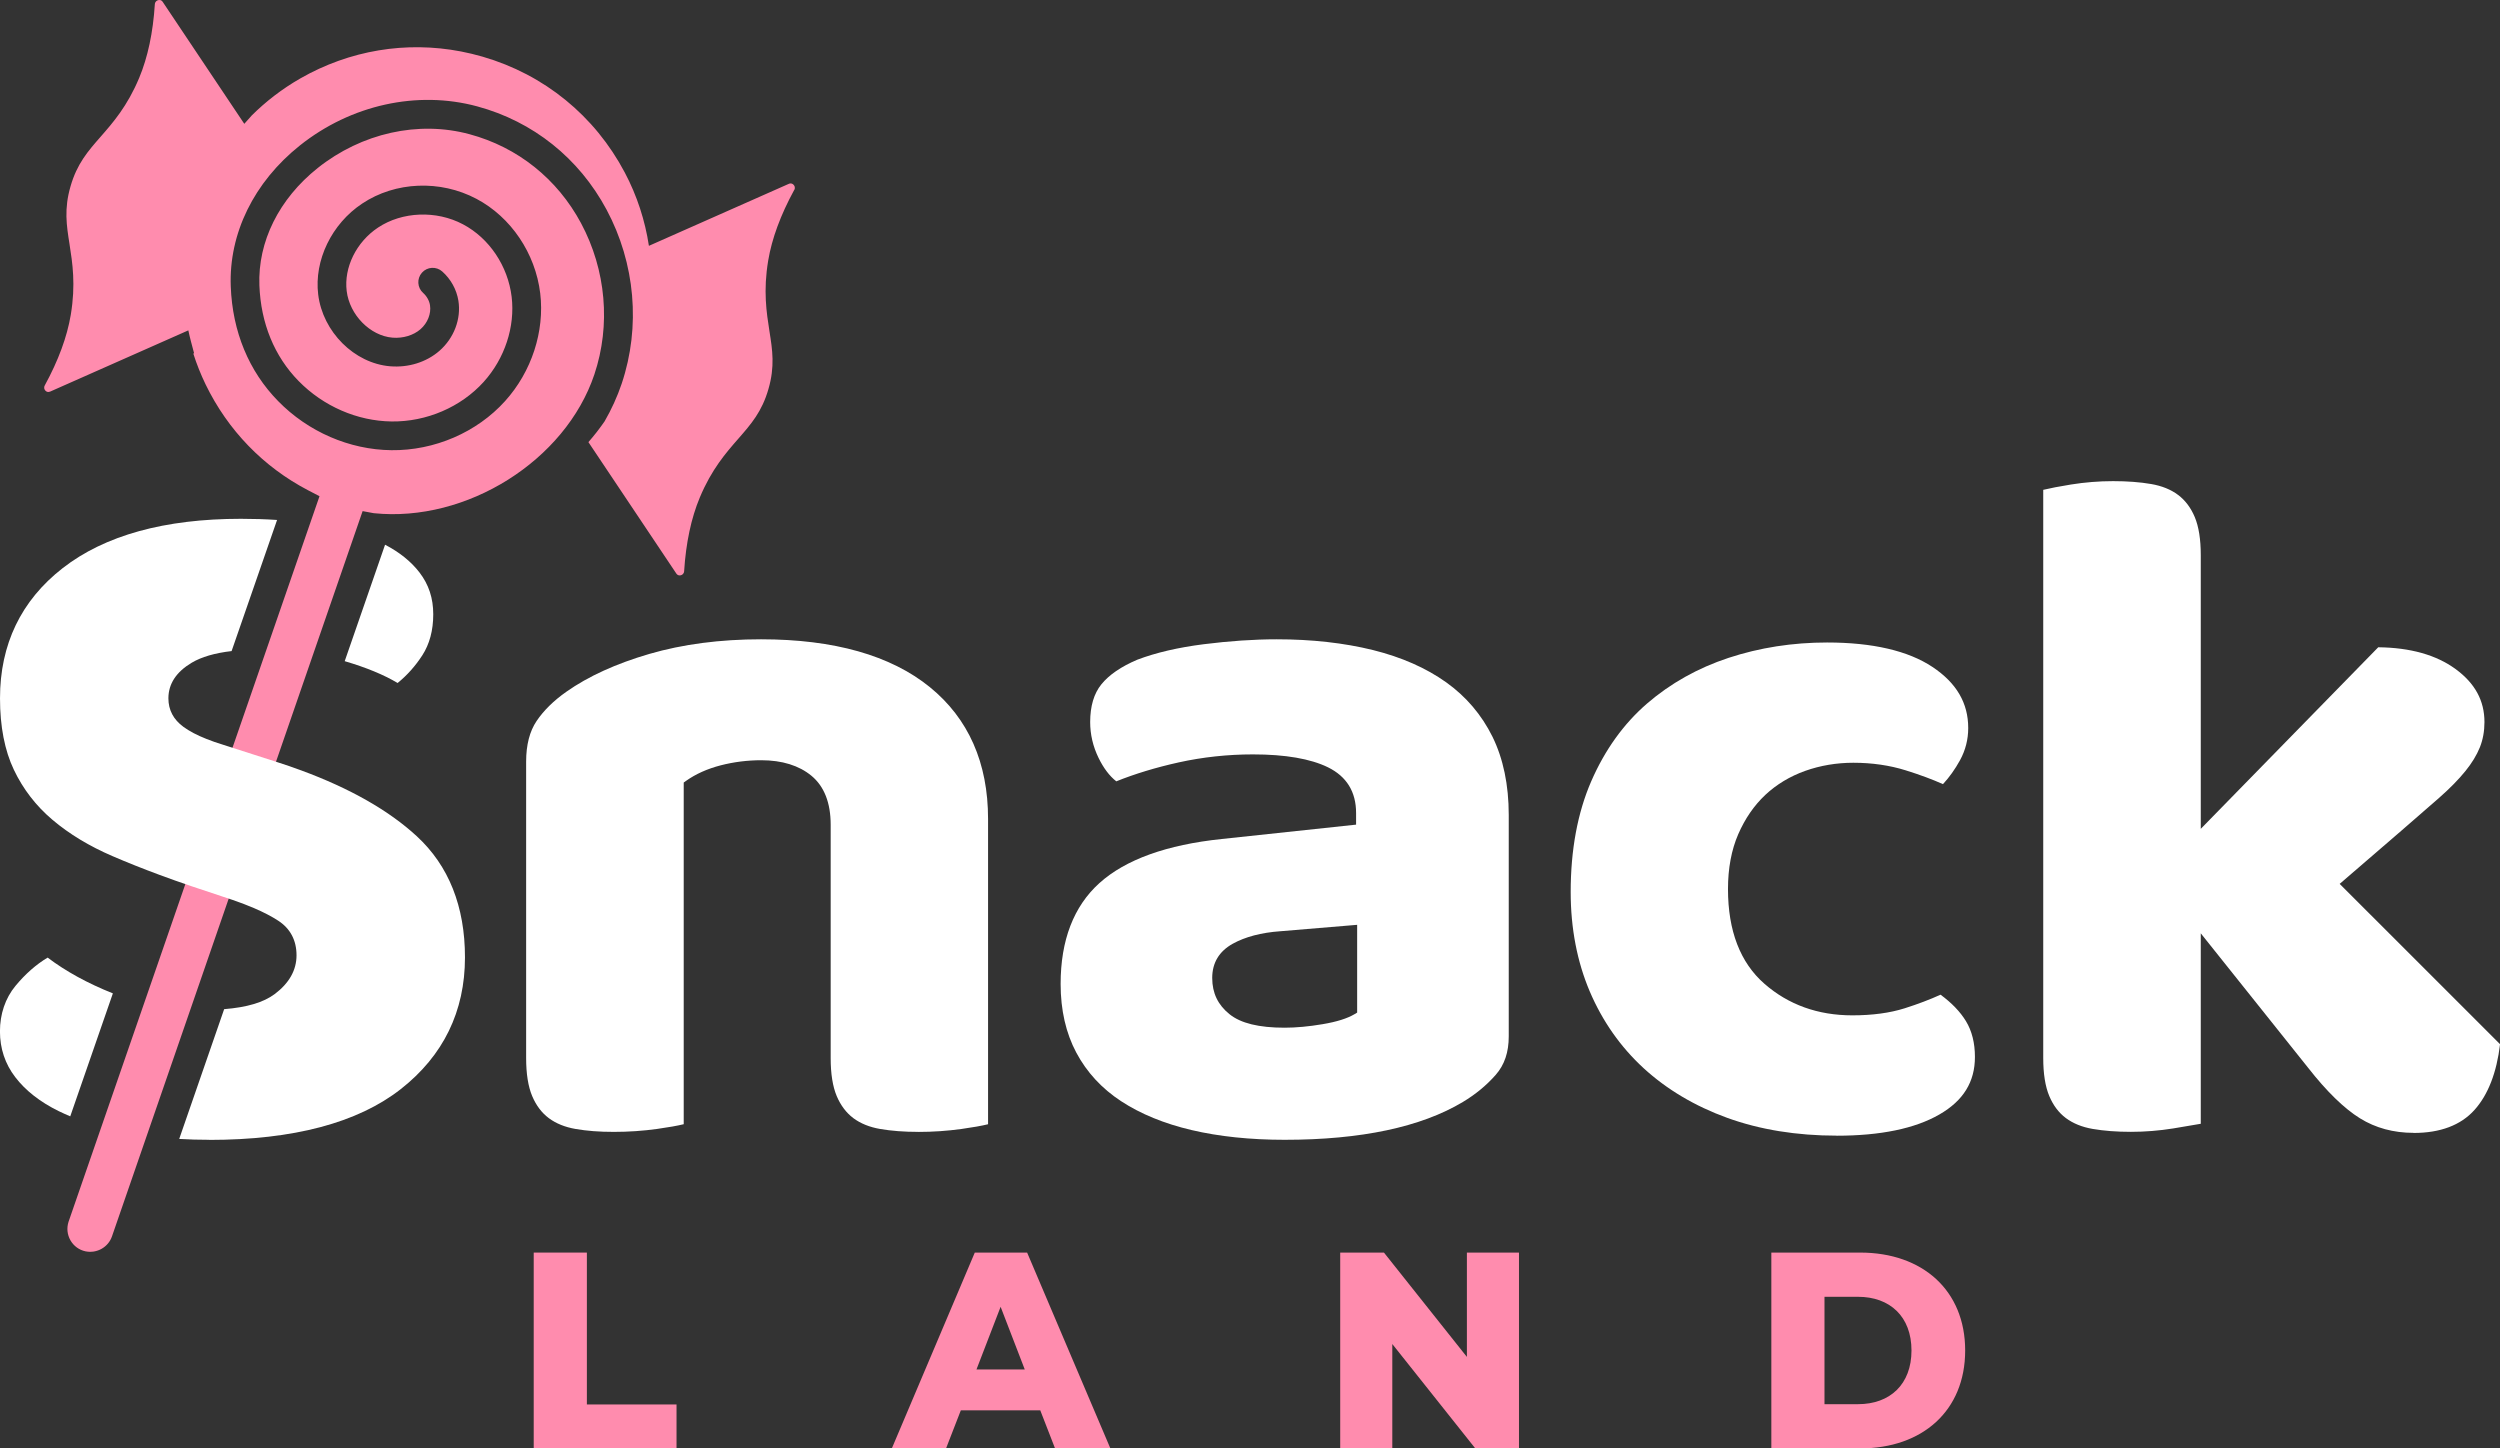
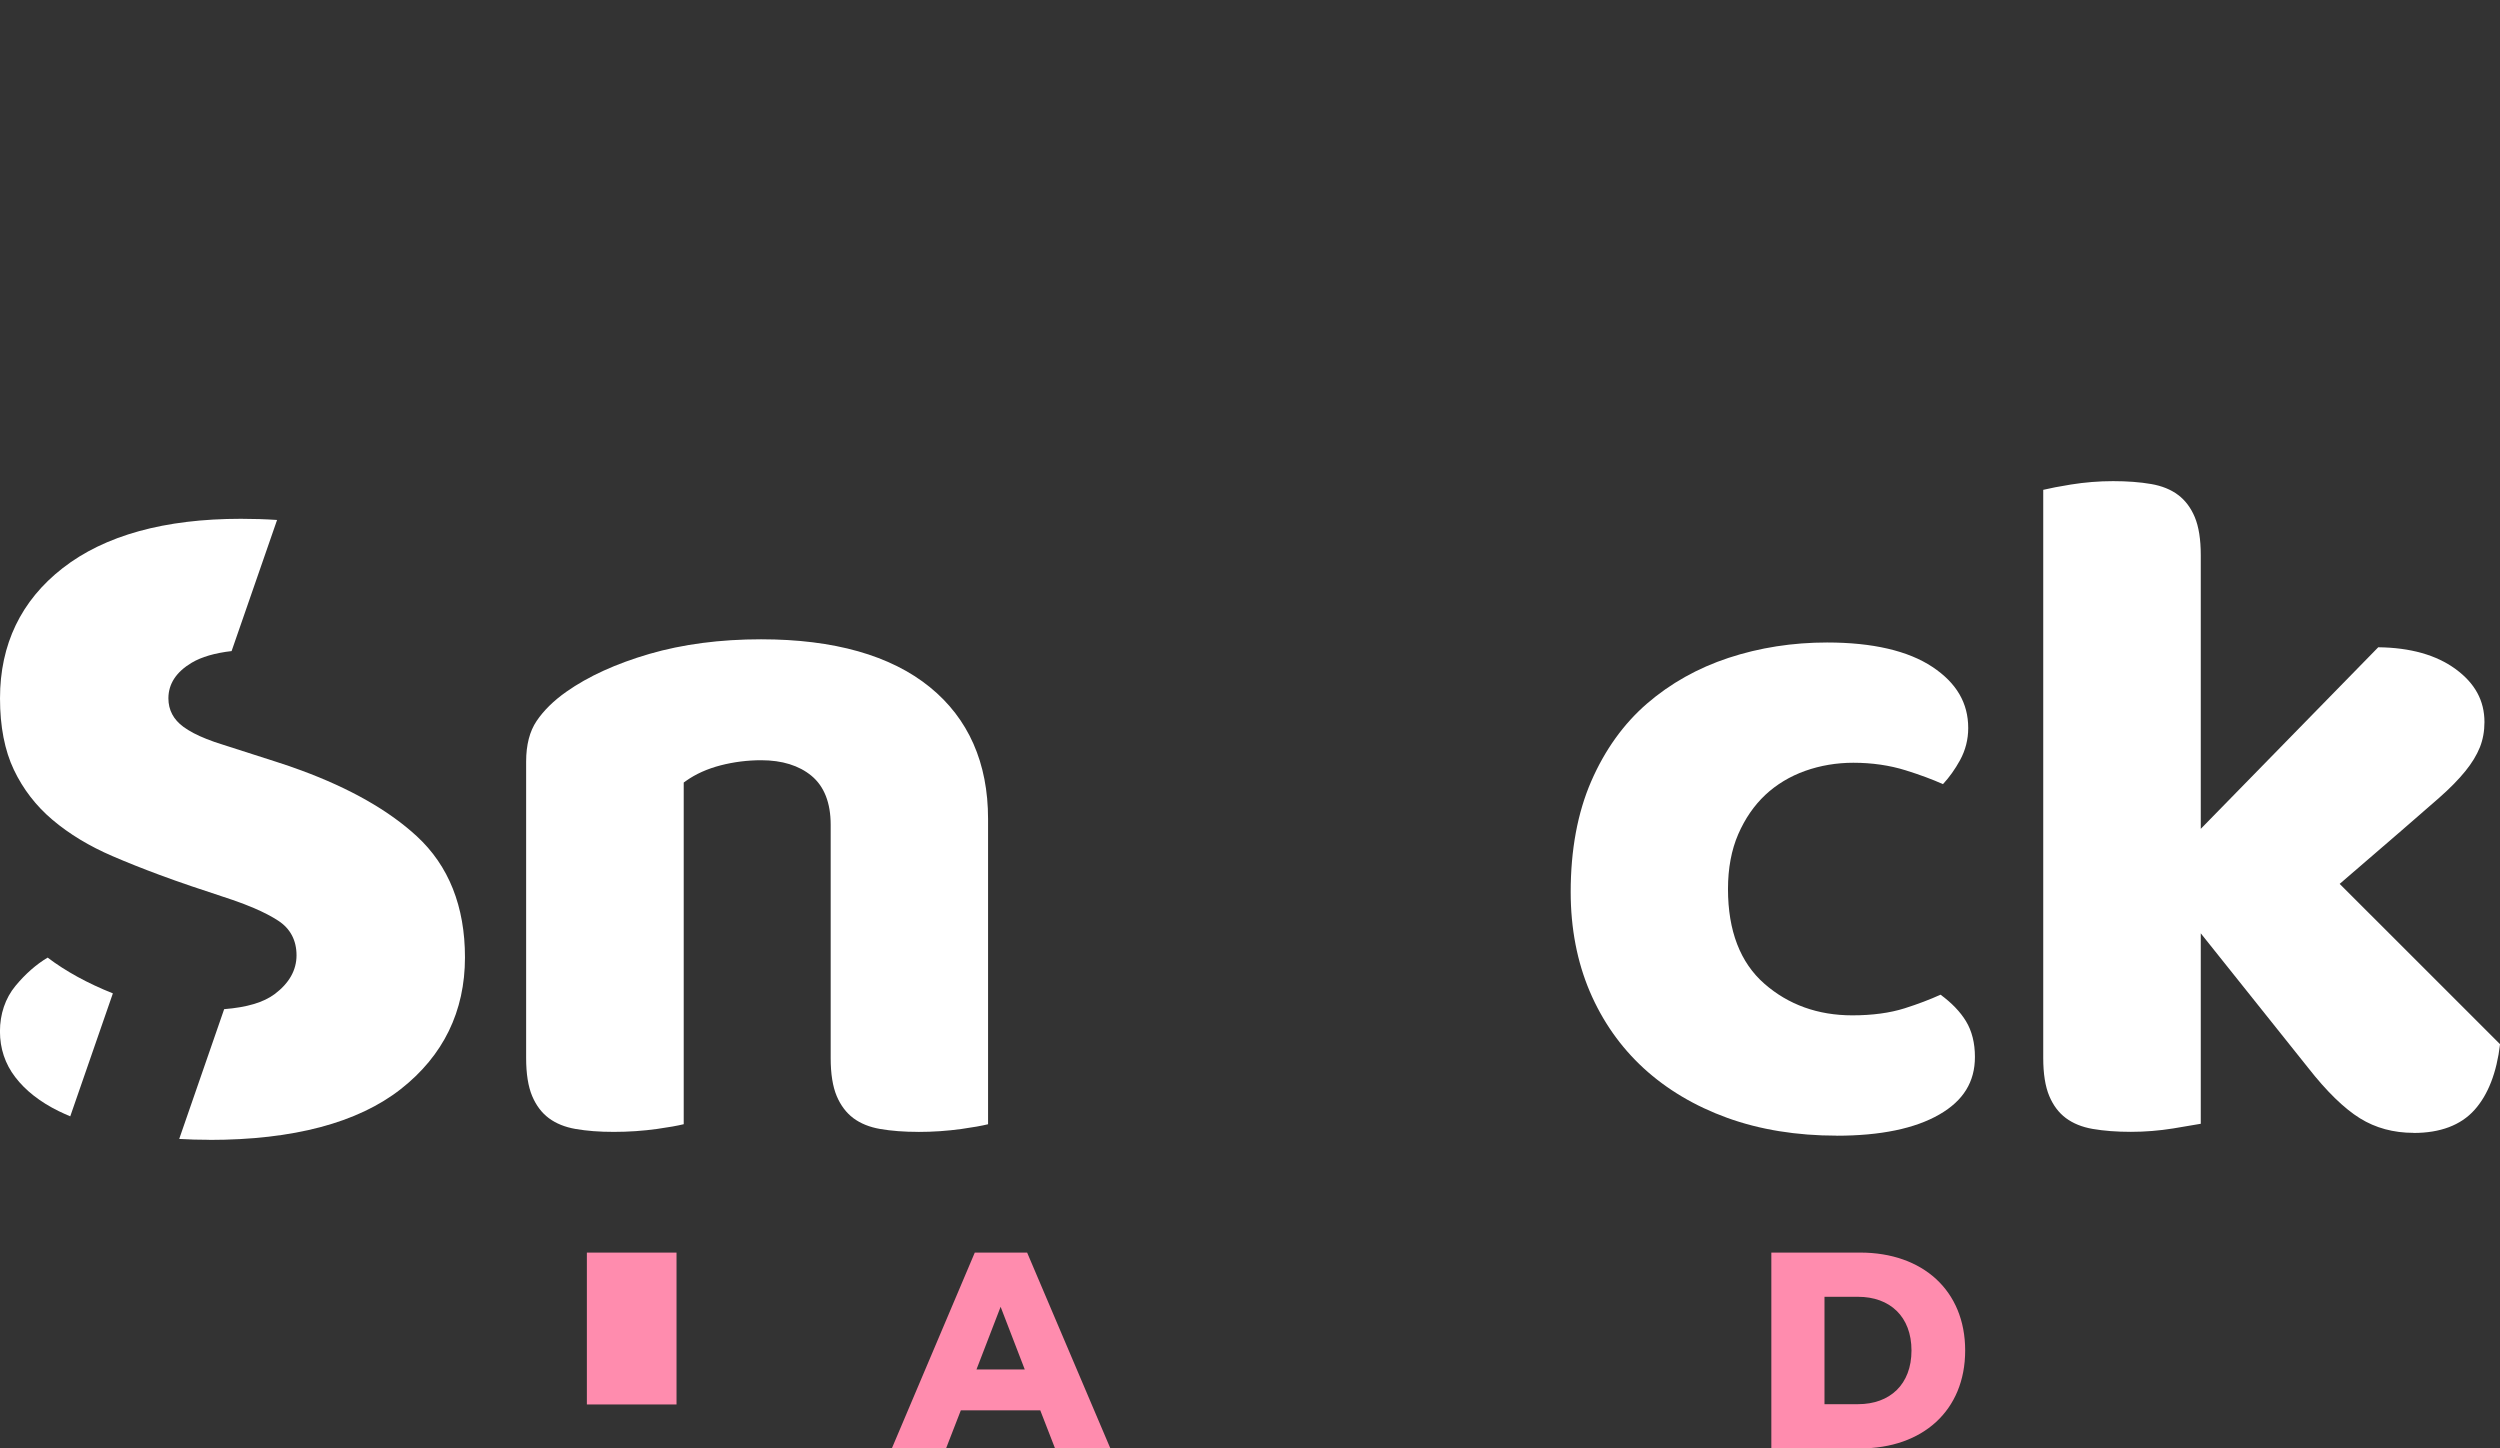
<svg xmlns="http://www.w3.org/2000/svg" id="Layer_2" data-name="Layer 2" viewBox="0 0 517.83 300">
  <rect x="0" y="0" width="517.83" height="300" fill="#333333" stroke="none" />
  <defs>
    <style>
      .cls-1 {
        fill: #ff8cae;
      }

      .cls-2 {
        fill: #fff;
      }
    </style>
  </defs>
  <g id="Layer_1-2" data-name="Layer 1">
    <g>
      <g>
-         <path class="cls-1" d="M110.55,259.45h11.01v31.46h18.57v9.1h-29.58v-40.55Z" />
+         <path class="cls-1" d="M110.55,259.45h11.01v31.46h18.57v9.1v-40.55Z" />
        <path class="cls-1" d="M215.48,292.12h-16.46l-3.06,7.88h-11.23l17.18-40.55h10.84l17.24,40.55h-11.46l-3.06-7.88ZM212.26,283.66l-5-12.98-5,12.98h10.01Z" />
-         <path class="cls-1" d="M314.63,259.45v40.55h-9.06l-17.18-21.61v21.61h-10.79v-40.55h9.06l17.18,21.61v-21.61h10.79Z" />
        <path class="cls-1" d="M366.9,259.45h18.41c12.9,0,21.74,7.82,21.74,20.28s-8.84,20.28-21.74,20.28h-18.41v-40.55ZM384.86,290.85c6.62,0,11.07-4.11,11.07-11.12s-4.45-11.12-11.07-11.12h-6.95v22.25h6.95Z" />
      </g>
-       <path class="cls-1" d="M164.51,39.37c.28-.51.05-.9-.12-1.08-.19-.21-.52-.42-1-.21l-28.98,12.84c-.79-5.2-2.43-10.33-5-15.19-6.22-11.76-16.67-20.28-29.45-23.99-1.49-.43-2.98-.79-4.48-1.08-11.38-2.19-23.04-.26-33.26,5.58-3.79,2.17-7.18,4.79-10.15,7.75v.02s-1.47,1.64-1.47,1.64L33.71.4c-.15-.23-.33-.34-.51-.38-.16-.04-.33-.02-.46.02-.23.07-.63.27-.67.85-.37,5.85-1.46,10.98-3.24,15.24-2.46,5.88-5.42,9.26-8.02,12.23-2.6,2.97-4.85,5.54-6.2,10.23-1.36,4.69-.83,8.07-.21,11.98.61,3.91,1.31,8.35.26,14.64-.76,4.55-2.57,9.47-5.38,14.61-.28.52-.05.9.11,1.08.19.21.52.42,1,.21l28.62-12.68c.17.79.35,1.58.56,2.36l.63,2.37-.16.08c.69,2.16,1.54,4.3,2.55,6.39,4.61,9.5,11.96,17.09,21.26,21.94l2.33,1.21L14.2,253.06c-.42,1.3-.28,2.66.39,3.85.68,1.18,1.78,1.99,3.11,2.28,2.36.49,4.76-.85,5.52-3.17l51.89-150.15,2.32.43c19.21,1.98,39.69-10.89,45.68-28.73,3.43-10.23,2.43-21.65-2.75-31.33-4.93-9.2-13.13-15.75-23.1-18.44-10.59-2.87-22.35-.24-31.45,7-8.02,6.39-12.43,15.26-12.08,24.33.3,7.83,3.1,14.67,8.12,19.79,5.13,5.24,12.16,8.29,19.27,8.38,7.23.09,14.35-2.98,19.06-8.19,4.38-4.85,6.54-11.44,5.8-17.63-.77-6.38-4.63-12.14-10.08-15.02-5.52-2.93-12.59-2.65-17.6.68-4.49,2.98-7.09,8.26-6.49,13.14.6,4.95,4.86,9.28,9.49,9.66,2.17.18,4.34-.48,5.8-1.75,1.47-1.28,2.24-3.23,1.97-4.96-.15-.95-.67-1.88-1.42-2.55-1.23-1.09-1.34-2.97-.25-4.2,1.09-1.23,2.97-1.34,4.2-.25,1.79,1.59,2.97,3.74,3.35,6.06.6,3.77-.91,7.75-3.94,10.39-2.69,2.34-6.4,3.5-10.19,3.19-7.42-.61-13.97-7.13-14.91-14.87-.87-7.07,2.79-14.64,9.11-18.83,6.87-4.58,16.17-4.96,23.68-.98,7.14,3.78,12.2,11.28,13.2,19.57.94,7.88-1.78,16.23-7.29,22.33-5.83,6.47-14.63,10.27-23.55,10.16-8.68-.1-17.23-3.81-23.45-10.17-6.07-6.19-9.46-14.4-9.81-23.73-.42-10.98,4.8-21.63,14.32-29.22,10.57-8.42,24.3-11.45,36.71-8.1,11.57,3.12,21.09,10.72,26.8,21.38,5.96,11.12,7.1,24.26,3.15,36.04-.92,2.73-2.12,5.35-3.55,7.83-.24.34-.47.68-.72,1.01-.27.36-.53.73-.81,1.08-.07.09-.15.19-.22.28-.52.66-1.05,1.3-1.6,1.93l18.2,27.21c.3.44.69.44.96.36.23-.07.63-.26.67-.85.37-5.85,1.46-10.98,3.24-15.24,2.46-5.88,5.41-9.25,8.02-12.23,2.6-2.98,4.85-5.54,6.2-10.24,1.36-4.69.83-8.07.21-11.98-.61-3.91-1.31-8.35-.26-14.64.76-4.56,2.58-9.47,5.38-14.61Z" />
      <g>
-         <path class="cls-2" d="M266.1,236.09c-7.11,0-13.6-.68-19.3-2.02-5.65-1.33-10.56-3.34-14.6-5.99-3.99-2.61-7.1-5.99-9.26-10.04-2.16-4.05-3.25-8.84-3.25-14.23,0-9.05,2.7-16.08,8.03-20.89,5.4-4.87,13.94-7.95,25.38-9.14l27.79-2.97v-2.41c0-4.39-1.96-7.57-5.83-9.47-3.62-1.77-8.84-2.67-15.53-2.67-5.24,0-10.41.56-15.39,1.66-4.73,1.05-9.07,2.37-12.92,3.92-1.42-1.12-2.65-2.75-3.68-4.87-1.15-2.36-1.73-4.85-1.73-7.41,0-3.28.78-5.91,2.32-7.81,1.58-1.96,4.09-3.68,7.46-5.11,3.82-1.45,8.45-2.53,13.74-3.2,5.33-.67,10.42-1.02,15.12-1.02,7.24,0,13.94.75,19.91,2.22,5.92,1.47,11.03,3.72,15.19,6.69,4.13,2.95,7.35,6.74,9.59,11.27,2.23,4.54,3.37,9.99,3.37,16.2v45.86c0,3.3-.88,5.91-2.7,7.98-1.9,2.16-4.19,4.05-6.81,5.62-8.66,5.19-21.08,7.83-36.9,7.83ZM265.19,192.89c-3.95.28-7.27,1.16-9.85,2.59-2.82,1.57-4.25,3.95-4.25,7.09s1.2,5.59,3.58,7.5c2.33,1.88,6.07,2.8,11.43,2.8,2.38,0,5.03-.25,7.86-.73,2.96-.5,5.12-1.19,6.62-2.08l.53-.32v-18.18l-15.92,1.33Z" />
        <g>
-           <path class="cls-2" d="M82.36,141.47c-2.85-1.7-6.53-3.22-10.96-4.52l8.36-24.12c2.99,1.55,5.39,3.48,7.14,5.76,1.91,2.49,2.84,5.31,2.84,8.65s-.77,6.19-2.28,8.52c-1.43,2.2-3.14,4.12-5.1,5.71Z" />
          <path class="cls-2" d="M43.34,236.09c-2.14,0-4.22-.06-6.22-.18l9.31-26.88c4.73-.38,8.15-1.4,10.46-3.12,3.01-2.26,4.53-4.96,4.53-8.04s-1.27-5.51-3.77-7.15c-1.34-.88-3.03-1.76-5.03-2.62-1.33-.57-2.82-1.14-4.42-1.69l-8.61-2.87c-2.27-.77-4.46-1.55-6.51-2.31-3.48-1.29-6.77-2.6-9.78-3.9-4.8-2.06-8.97-4.59-12.42-7.51-3.42-2.89-6.11-6.38-8.01-10.38-1.9-3.99-2.87-8.97-2.87-14.79,0-11.19,4.37-20.27,12.99-26.98,8.71-6.78,21.12-10.21,36.9-10.21,2.58,0,5.1.08,7.5.24l-9.42,27.16c-3.47.4-6.24,1.21-8.26,2.41-3.21,1.91-4.83,4.39-4.83,7.38,0,2.41,1.05,4.39,3.11,5.9,1.21.89,2.78,1.72,4.78,2.51,1.03.42,2.22.83,3.53,1.23l10.84,3.48c1.82.58,3.59,1.19,5.27,1.81,10.09,3.72,18.14,8.3,23.91,13.62,6.63,6.11,9.99,14.55,9.99,25.1,0,11.19-4.48,20.37-13.3,27.29-8.91,6.98-22.25,10.52-39.66,10.52Z" />
          <path class="cls-2" d="M14.55,231.23c-.81-.34-1.6-.7-2.37-1.07-3.86-1.89-6.9-4.27-9.03-7.06-2.09-2.73-3.16-5.92-3.16-9.47s1.09-6.86,3.23-9.44c2.05-2.47,4.28-4.43,6.65-5.84,3.73,2.83,8.27,5.32,13.51,7.41l-8.83,25.47Z" />
        </g>
        <path class="cls-2" d="M190.22,234.45c-2.92,0-5.58-.2-7.9-.6-2.21-.38-4.08-1.14-5.57-2.25-1.47-1.11-2.63-2.65-3.44-4.57-.83-1.97-1.25-4.62-1.25-7.87v-48.32c0-4.55-1.34-7.96-3.98-10.15-2.58-2.13-6.09-3.22-10.42-3.22-2.81,0-5.63.35-8.36,1.05-2.79.72-5.21,1.81-7.22,3.24l-.46.33v70.77c-1.31.32-3.15.65-5.51.98-2.88.4-5.89.61-8.96.61s-5.58-.2-7.91-.6c-2.21-.38-4.08-1.14-5.57-2.25-1.48-1.11-2.63-2.65-3.44-4.57-.83-1.97-1.25-4.62-1.25-7.87v-61.42c0-3.44.73-6.27,2.17-8.4,1.48-2.19,3.56-4.23,6.17-6.06,4.52-3.19,10.3-5.82,17.18-7.83,6.9-2.01,14.69-3.03,23.14-3.03,15.1,0,26.85,3.33,34.94,9.89,8.02,6.51,12.08,15.7,12.08,27.31v63.25c-1.31.32-3.15.65-5.51.98-2.89.4-5.9.61-8.96.61Z" />
        <path class="cls-2" d="M499.93,234.65c-4.14,0-7.88-1.01-11.1-3.01-3.29-2.04-6.91-5.57-10.77-10.5l-22.21-27.82v39.45c-1.58.28-3.68.63-5.74.97-2.87.46-5.81.7-8.73.7s-5.58-.2-7.9-.6c-2.21-.38-4.08-1.14-5.57-2.25-1.49-1.12-2.62-2.62-3.44-4.57-.83-1.97-1.25-4.62-1.25-7.87v-117.69c1.41-.34,3.33-.71,5.74-1.1,2.87-.46,5.81-.7,8.73-.7s5.6.2,7.9.6c2.21.38,4.08,1.14,5.57,2.26,1.47,1.1,2.63,2.64,3.44,4.57.83,1.98,1.25,4.63,1.25,7.87v56.72l36.76-37.61c6.62.07,12,1.58,16,4.5,4.04,2.95,6,6.55,6,11,0,1.89-.32,3.65-.95,5.22-.65,1.62-1.66,3.28-3.01,4.94-1.4,1.73-3.22,3.58-5.4,5.5-2.36,2.08-5.01,4.38-7.87,6.85l-12.76,11,33.22,33.21c-.7,5.91-2.49,10.49-5.3,13.62-2.84,3.16-7.08,4.76-12.6,4.76Z" />
        <path class="cls-2" d="M380.46,235.23c-8.31,0-15.94-1.24-22.68-3.68-6.7-2.43-12.53-5.89-17.33-10.29-4.79-4.4-8.54-9.75-11.16-15.9-2.62-6.16-3.95-13.09-3.95-20.6,0-8.72,1.43-16.43,4.25-22.92,2.82-6.49,6.7-11.9,11.54-16.09,4.86-4.2,10.55-7.39,16.92-9.49,6.4-2.11,13.26-3.18,20.39-3.18,9.43,0,16.78,1.71,21.84,5.07,4.98,3.32,7.4,7.46,7.4,12.65,0,2.36-.57,4.6-1.69,6.65-1.03,1.88-2.22,3.55-3.54,4.97-2.21-.99-4.8-1.95-7.72-2.86-3.33-1.04-6.98-1.57-10.84-1.57-3.46,0-6.82.56-9.97,1.68-3.17,1.13-5.95,2.81-8.27,4.98-2.33,2.19-4.21,4.93-5.61,8.15-1.4,3.22-2.12,7.04-2.12,11.35,0,8.65,2.54,15.25,7.55,19.62,4.96,4.34,11.09,6.54,18.2,6.54,4.13,0,7.78-.49,10.84-1.46,2.74-.87,5.24-1.82,7.44-2.82,2.31,1.7,4.08,3.54,5.26,5.48,1.24,2.04,1.86,4.54,1.86,7.42,0,5.16-2.4,9.05-7.34,11.9-5.06,2.93-12.23,4.41-21.29,4.41Z" />
      </g>
    </g>
  </g>
</svg>